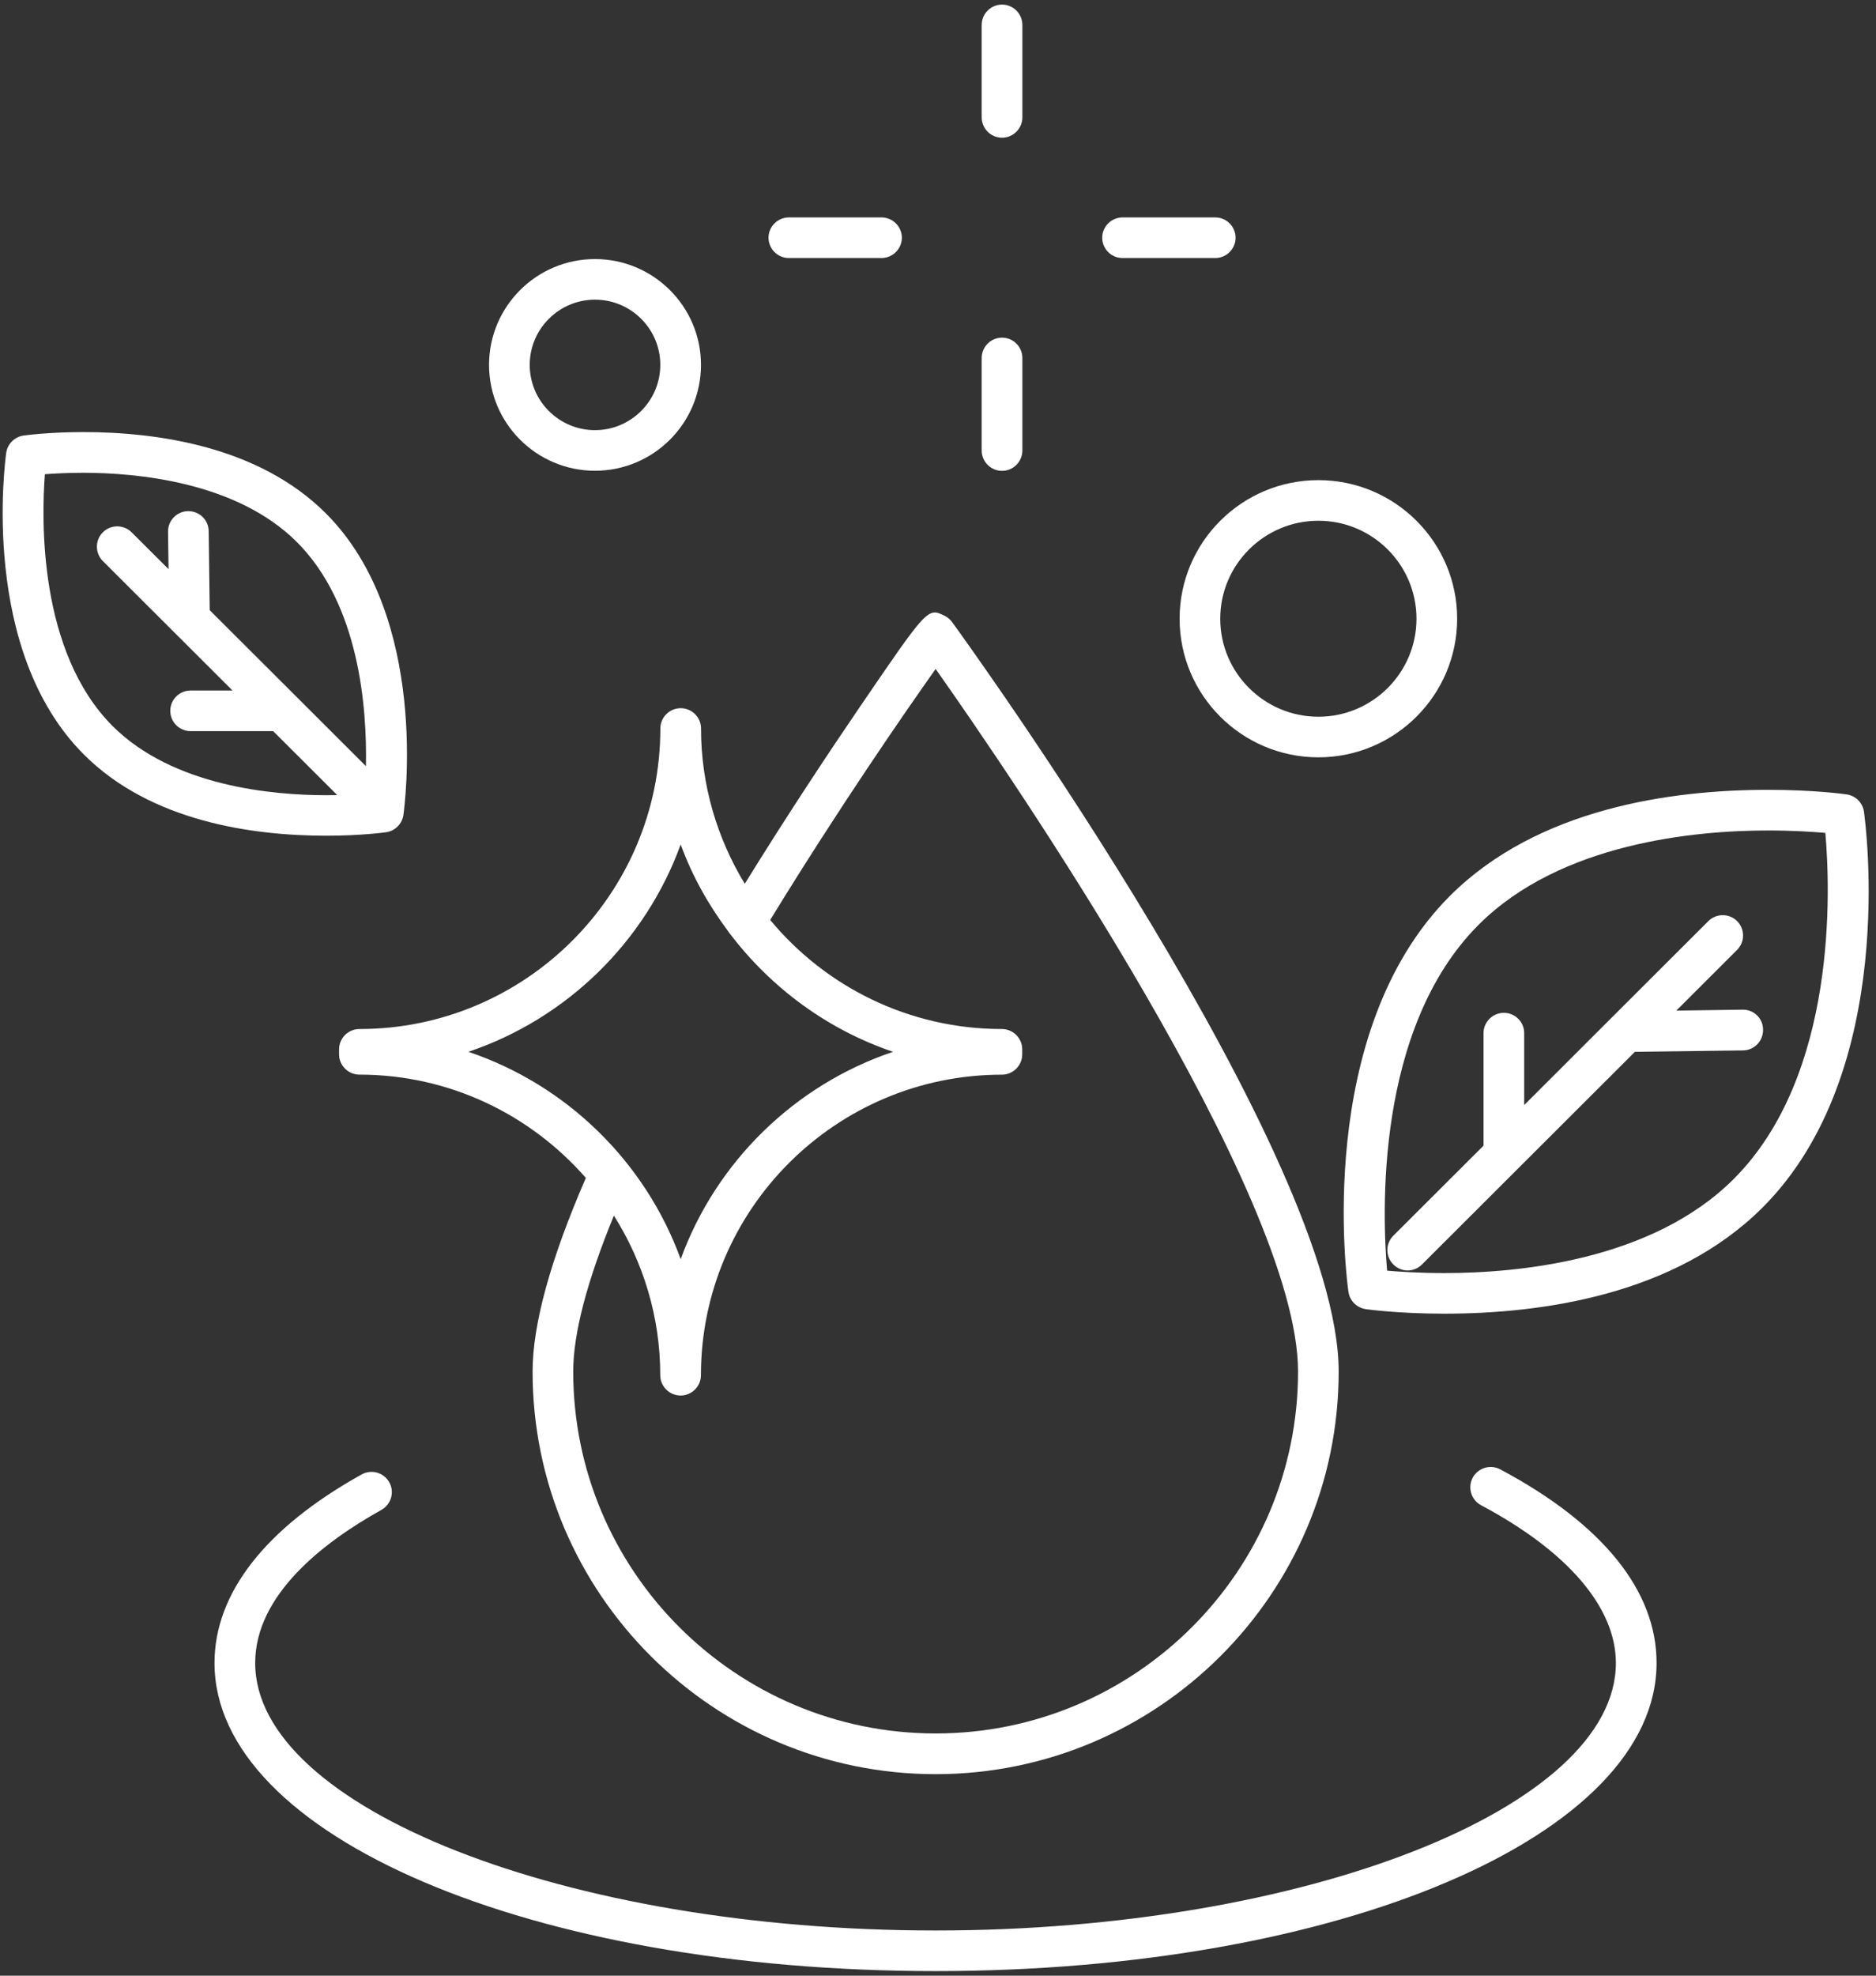
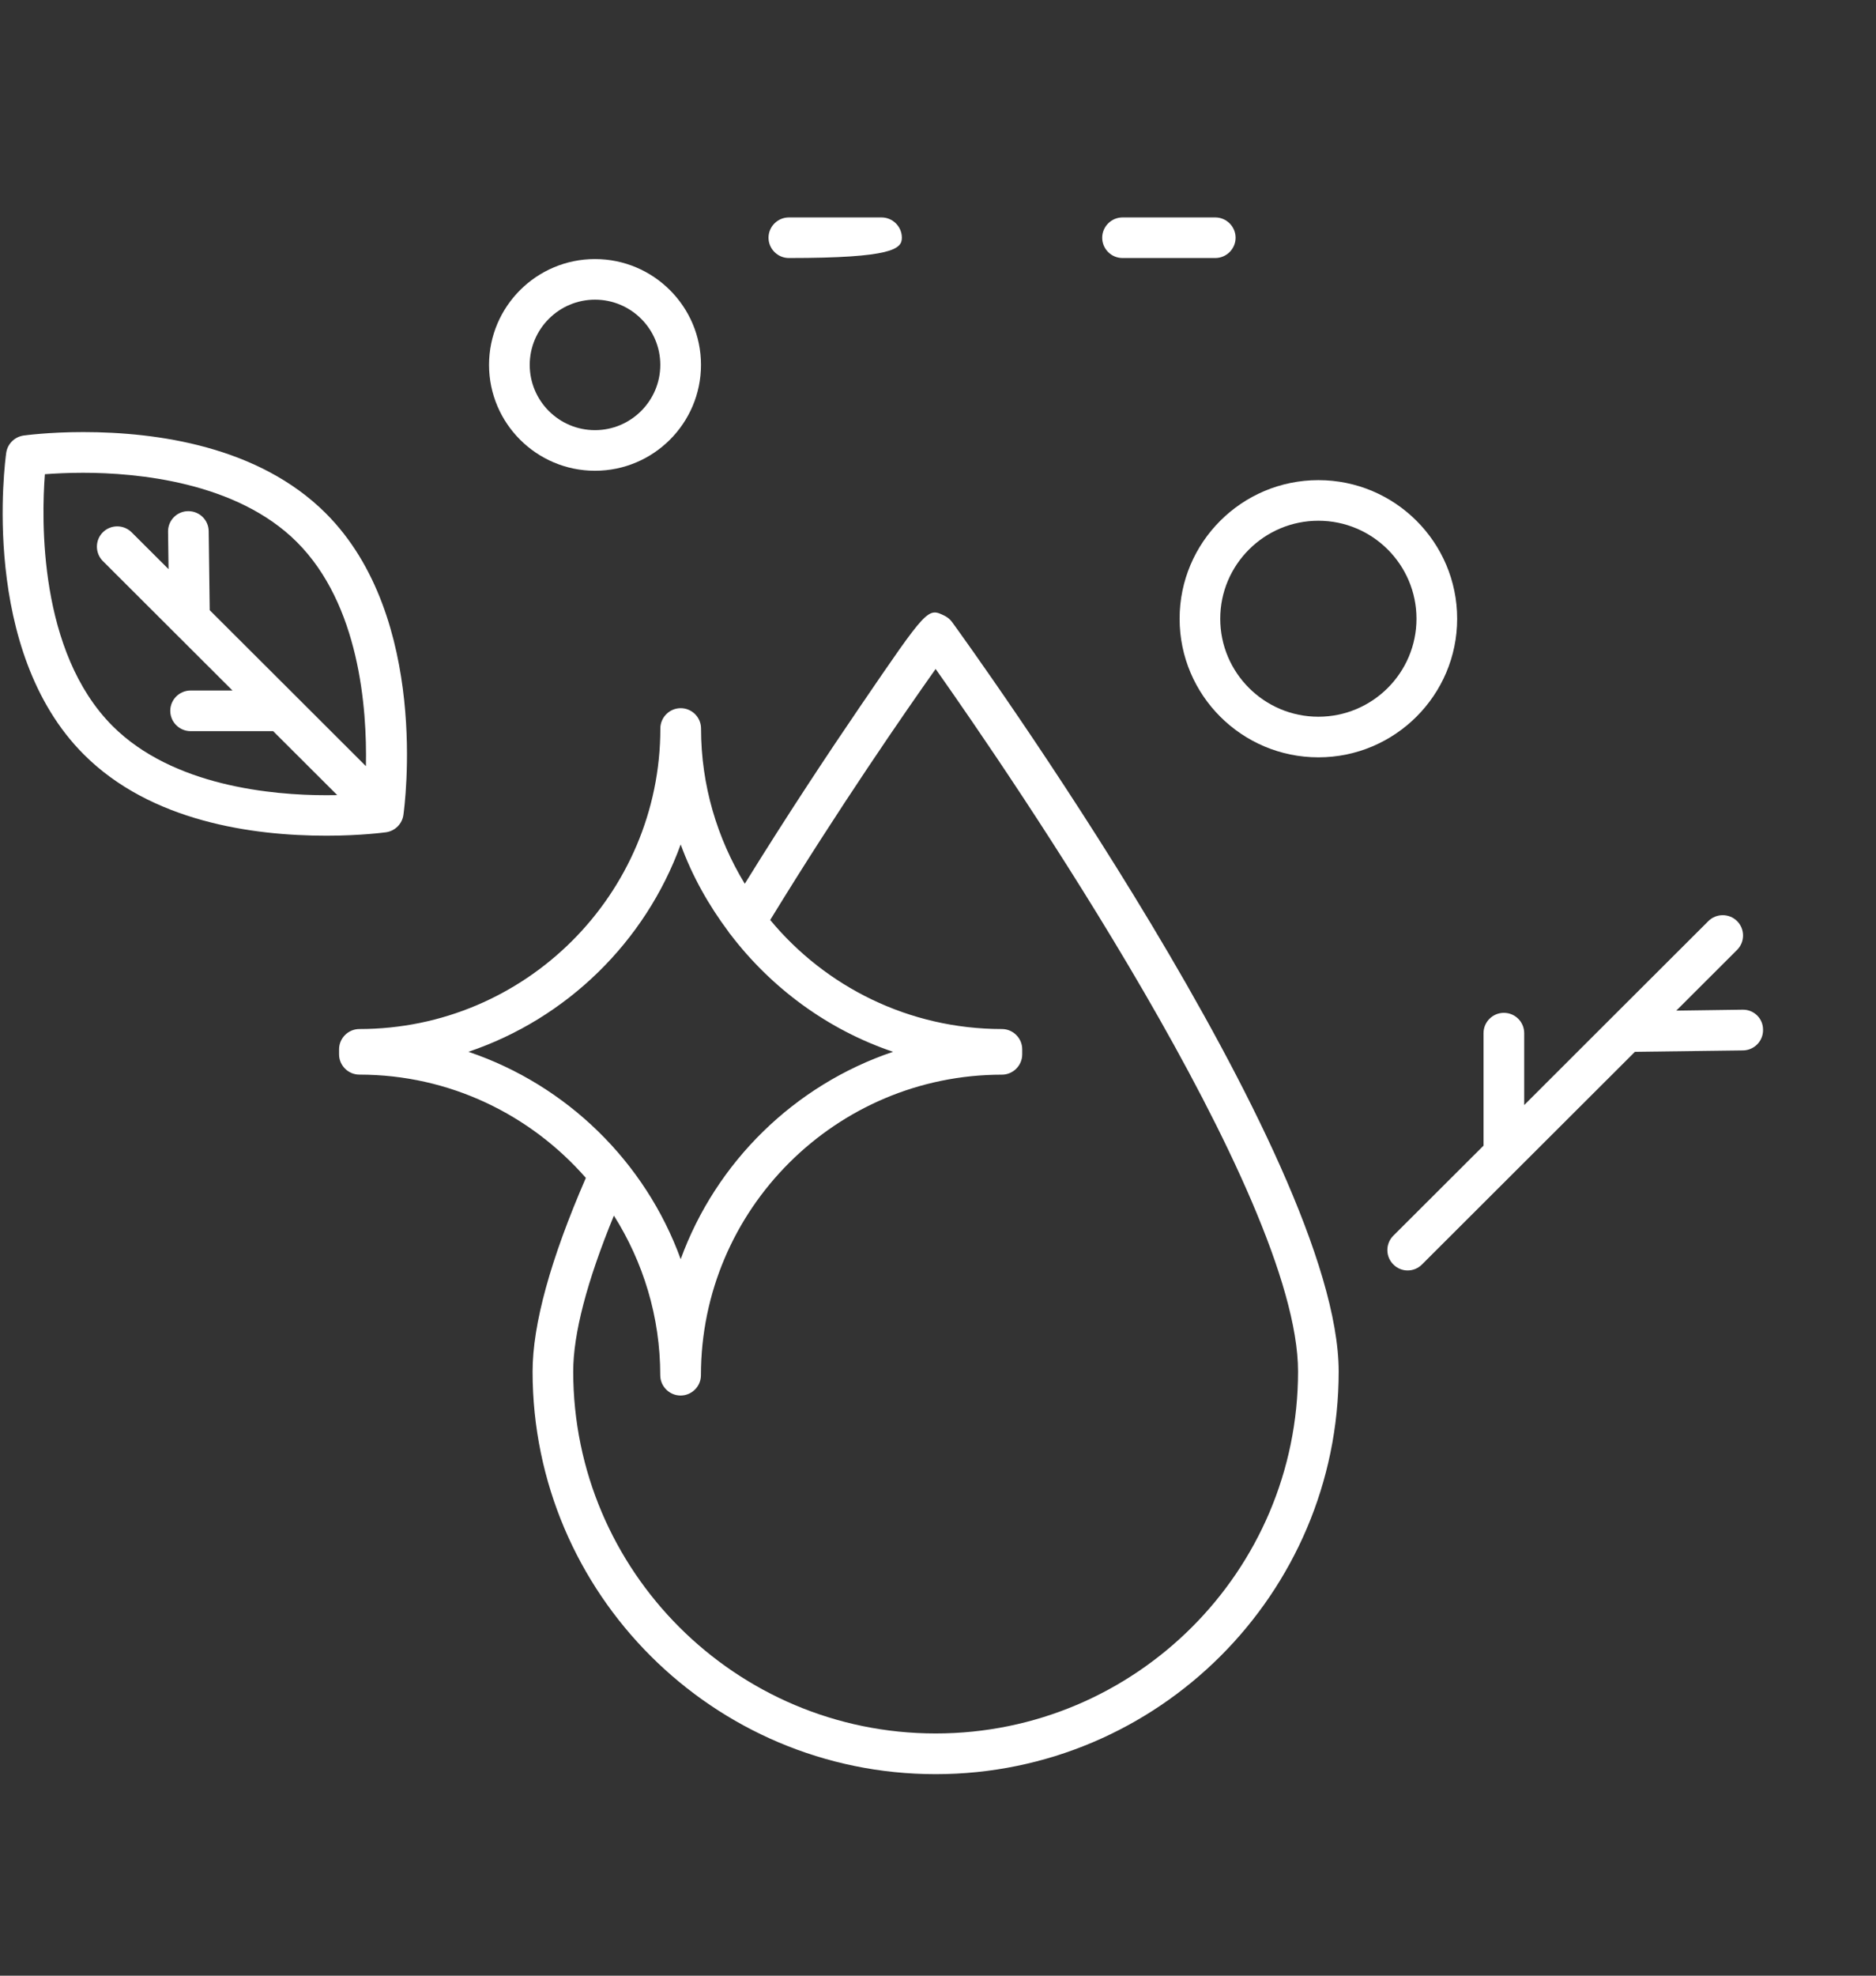
<svg xmlns="http://www.w3.org/2000/svg" fill="none" viewBox="0 0 38 40" height="40" width="38">
  <rect x="0" y="0" width="38" height="40" fill="#333333" stroke="none" />
  <g clip-path="url(#clip0_98_7155)">
    <path fill="white" d="M15.086 17.893C14.528 16.974 14.2 15.9 14.2 14.749C14.2 14.523 14.015 14.338 13.788 14.338C13.562 14.338 13.376 14.523 13.376 14.749C13.376 18.104 10.641 20.834 7.28 20.834C7.054 20.834 6.868 21.019 6.868 21.245V21.346C6.868 21.572 7.054 21.757 7.28 21.757C9.109 21.757 10.748 22.57 11.867 23.848C11.154 25.489 10.788 26.809 10.788 27.769C10.788 32.263 14.45 35.92 18.952 35.92C23.454 35.92 27.116 32.263 27.116 27.769C27.116 23.413 19.605 13.034 19.285 12.594C19.246 12.541 19.195 12.498 19.137 12.469C18.791 12.298 18.793 12.296 17.411 14.321C16.824 15.181 15.972 16.46 15.086 17.893ZM9.488 21.295C11.482 20.623 13.072 19.067 13.788 17.097C14.021 17.738 14.355 18.328 14.757 18.865C14.767 18.884 14.779 18.898 14.793 18.914C15.624 20.004 16.765 20.847 18.089 21.295C16.095 21.967 14.505 23.524 13.788 25.493C13.072 23.524 11.482 21.967 9.488 21.295ZM18.952 13.544C20.427 15.633 26.293 24.171 26.293 27.767C26.293 31.809 22.999 35.096 18.952 35.096C14.905 35.096 11.611 31.809 11.611 27.767C11.611 27.002 11.889 25.941 12.435 24.611C13.026 25.548 13.374 26.654 13.374 27.843C13.374 28.069 13.56 28.254 13.786 28.254C14.013 28.254 14.198 28.069 14.198 27.843C14.198 24.488 16.933 21.758 20.294 21.758C20.521 21.758 20.706 21.572 20.706 21.346V21.245C20.706 21.019 20.521 20.834 20.294 20.834C18.408 20.834 16.719 19.975 15.601 18.626C16.993 16.352 18.346 14.399 18.952 13.544Z" />
-     <path fill="white" d="M30.389 29.749C30.19 29.642 29.938 29.718 29.831 29.918C29.724 30.117 29.8 30.368 30 30.475C31.761 31.412 32.731 32.547 32.731 33.669C32.731 36.605 26.42 39.085 18.95 39.085C11.479 39.085 5.169 36.605 5.169 33.669C5.169 32.284 6.559 31.219 7.727 30.569C7.924 30.458 7.996 30.207 7.885 30.01C7.774 29.813 7.525 29.741 7.325 29.852C5.375 30.937 4.345 32.257 4.345 33.669C4.345 37.169 10.761 39.907 18.95 39.907C27.139 39.907 33.555 37.167 33.555 33.669C33.557 32.208 32.463 30.853 30.389 29.749Z" />
-     <path fill="white" d="M37.756 16.433C37.73 16.252 37.587 16.11 37.406 16.084C37.379 16.079 36.749 15.991 35.814 15.991C33.855 15.991 31.149 16.363 29.371 18.137C26.601 20.905 27.283 25.944 27.314 26.155C27.34 26.336 27.483 26.478 27.664 26.505C27.691 26.509 28.321 26.597 29.256 26.597C31.215 26.597 33.921 26.225 35.699 24.451C38.471 21.686 37.785 16.647 37.756 16.433ZM35.116 23.872C33.456 25.529 30.733 25.775 29.256 25.775C28.764 25.775 28.358 25.749 28.097 25.726C28 24.614 27.845 20.825 29.954 18.72C31.614 17.063 34.34 16.814 35.814 16.814C36.308 16.814 36.712 16.84 36.974 16.863C37.072 17.977 37.229 21.762 35.116 23.872Z" />
    <path fill="white" d="M35.306 20.442H35.3L33.955 20.461L35.187 19.231C35.347 19.071 35.347 18.81 35.187 18.649C35.026 18.489 34.764 18.489 34.604 18.649L32.651 20.598L32.649 20.6L30.874 22.373V20.917C30.874 20.691 30.691 20.506 30.462 20.506C30.235 20.506 30.05 20.691 30.05 20.917V23.195L28.223 25.018C28.062 25.179 28.062 25.44 28.223 25.6C28.303 25.681 28.408 25.722 28.513 25.722C28.619 25.722 28.724 25.681 28.804 25.6L33.117 21.295L35.306 21.267C35.533 21.264 35.716 21.077 35.712 20.849C35.714 20.623 35.531 20.442 35.306 20.442Z" />
    <path fill="white" d="M6.612 16.92C7.321 16.92 7.801 16.852 7.821 16.85C8.003 16.823 8.145 16.681 8.171 16.501C8.194 16.338 8.715 12.504 6.598 10.391C5.238 9.034 3.177 8.748 1.686 8.748C0.977 8.748 0.495 8.816 0.477 8.818C0.295 8.845 0.153 8.986 0.126 9.167C0.104 9.33 -0.417 13.164 1.7 15.277C3.059 16.636 5.121 16.92 6.612 16.92ZM0.909 9.601C1.101 9.587 1.369 9.572 1.684 9.572C2.775 9.572 4.792 9.755 6.013 10.974C7.28 12.239 7.436 14.334 7.412 15.512L5.997 14.099L5.995 14.097L4.248 12.354L4.227 10.754C4.225 10.528 4.04 10.349 3.815 10.349H3.809C3.583 10.351 3.399 10.539 3.404 10.767L3.414 11.523L2.666 10.777C2.505 10.617 2.244 10.617 2.083 10.777C1.923 10.937 1.923 11.198 2.083 11.359L4.709 13.98H3.861C3.634 13.98 3.449 14.165 3.449 14.391C3.449 14.617 3.632 14.803 3.861 14.803H5.533L6.831 16.098C6.761 16.1 6.687 16.1 6.61 16.1C5.517 16.1 3.502 15.919 2.281 14.7C0.779 13.197 0.839 10.518 0.909 9.601Z" />
    <path fill="white" d="M23.894 12.527C23.894 14.075 25.154 15.333 26.705 15.333C28.256 15.333 29.516 14.073 29.516 12.527C29.516 10.979 28.256 9.721 26.705 9.721C25.154 9.721 23.894 10.979 23.894 12.527ZM26.705 10.543C27.801 10.543 28.692 11.433 28.692 12.527C28.692 13.621 27.801 14.511 26.705 14.511C25.609 14.511 24.717 13.621 24.717 12.527C24.717 11.433 25.609 10.543 26.705 10.543Z" />
    <path fill="white" d="M12.052 9.531C13.237 9.531 14.199 8.569 14.199 7.387C14.199 6.205 13.235 5.245 12.052 5.245C10.868 5.245 9.906 6.207 9.906 7.387C9.906 8.571 10.87 9.531 12.052 9.531ZM12.052 6.067C12.781 6.067 13.375 6.659 13.375 7.387C13.375 8.115 12.781 8.709 12.052 8.709C11.323 8.709 10.73 8.117 10.73 7.387C10.73 6.661 11.323 6.067 12.052 6.067Z" />
-     <path fill="white" d="M20.297 2.788C20.523 2.788 20.709 2.603 20.709 2.377V0.504C20.709 0.278 20.523 0.093 20.297 0.093C20.07 0.093 19.885 0.278 19.885 0.504V2.377C19.885 2.603 20.07 2.788 20.297 2.788Z" />
-     <path fill="white" d="M20.297 9.533C20.523 9.533 20.709 9.348 20.709 9.122V7.247C20.709 7.021 20.523 6.836 20.297 6.836C20.07 6.836 19.885 7.021 19.885 7.247V9.122C19.885 9.348 20.07 9.533 20.297 9.533Z" />
    <path fill="white" d="M22.738 5.224H24.616C24.843 5.224 25.028 5.039 25.028 4.813C25.028 4.587 24.843 4.402 24.616 4.402H22.738C22.512 4.402 22.326 4.587 22.326 4.813C22.326 5.039 22.509 5.224 22.738 5.224Z" />
-     <path fill="white" d="M15.979 5.224H17.856C18.082 5.224 18.268 5.039 18.268 4.813C18.268 4.587 18.082 4.402 17.856 4.402H15.979C15.753 4.402 15.567 4.587 15.567 4.813C15.567 5.039 15.753 5.224 15.979 5.224Z" />
+     <path fill="white" d="M15.979 5.224C18.082 5.224 18.268 5.039 18.268 4.813C18.268 4.587 18.082 4.402 17.856 4.402H15.979C15.753 4.402 15.567 4.587 15.567 4.813C15.567 5.039 15.753 5.224 15.979 5.224Z" />
  </g>
  <defs>
    <clipPath id="clip0_98_7155">
      <rect fill="white" height="40" width="38" />
    </clipPath>
  </defs>
</svg>